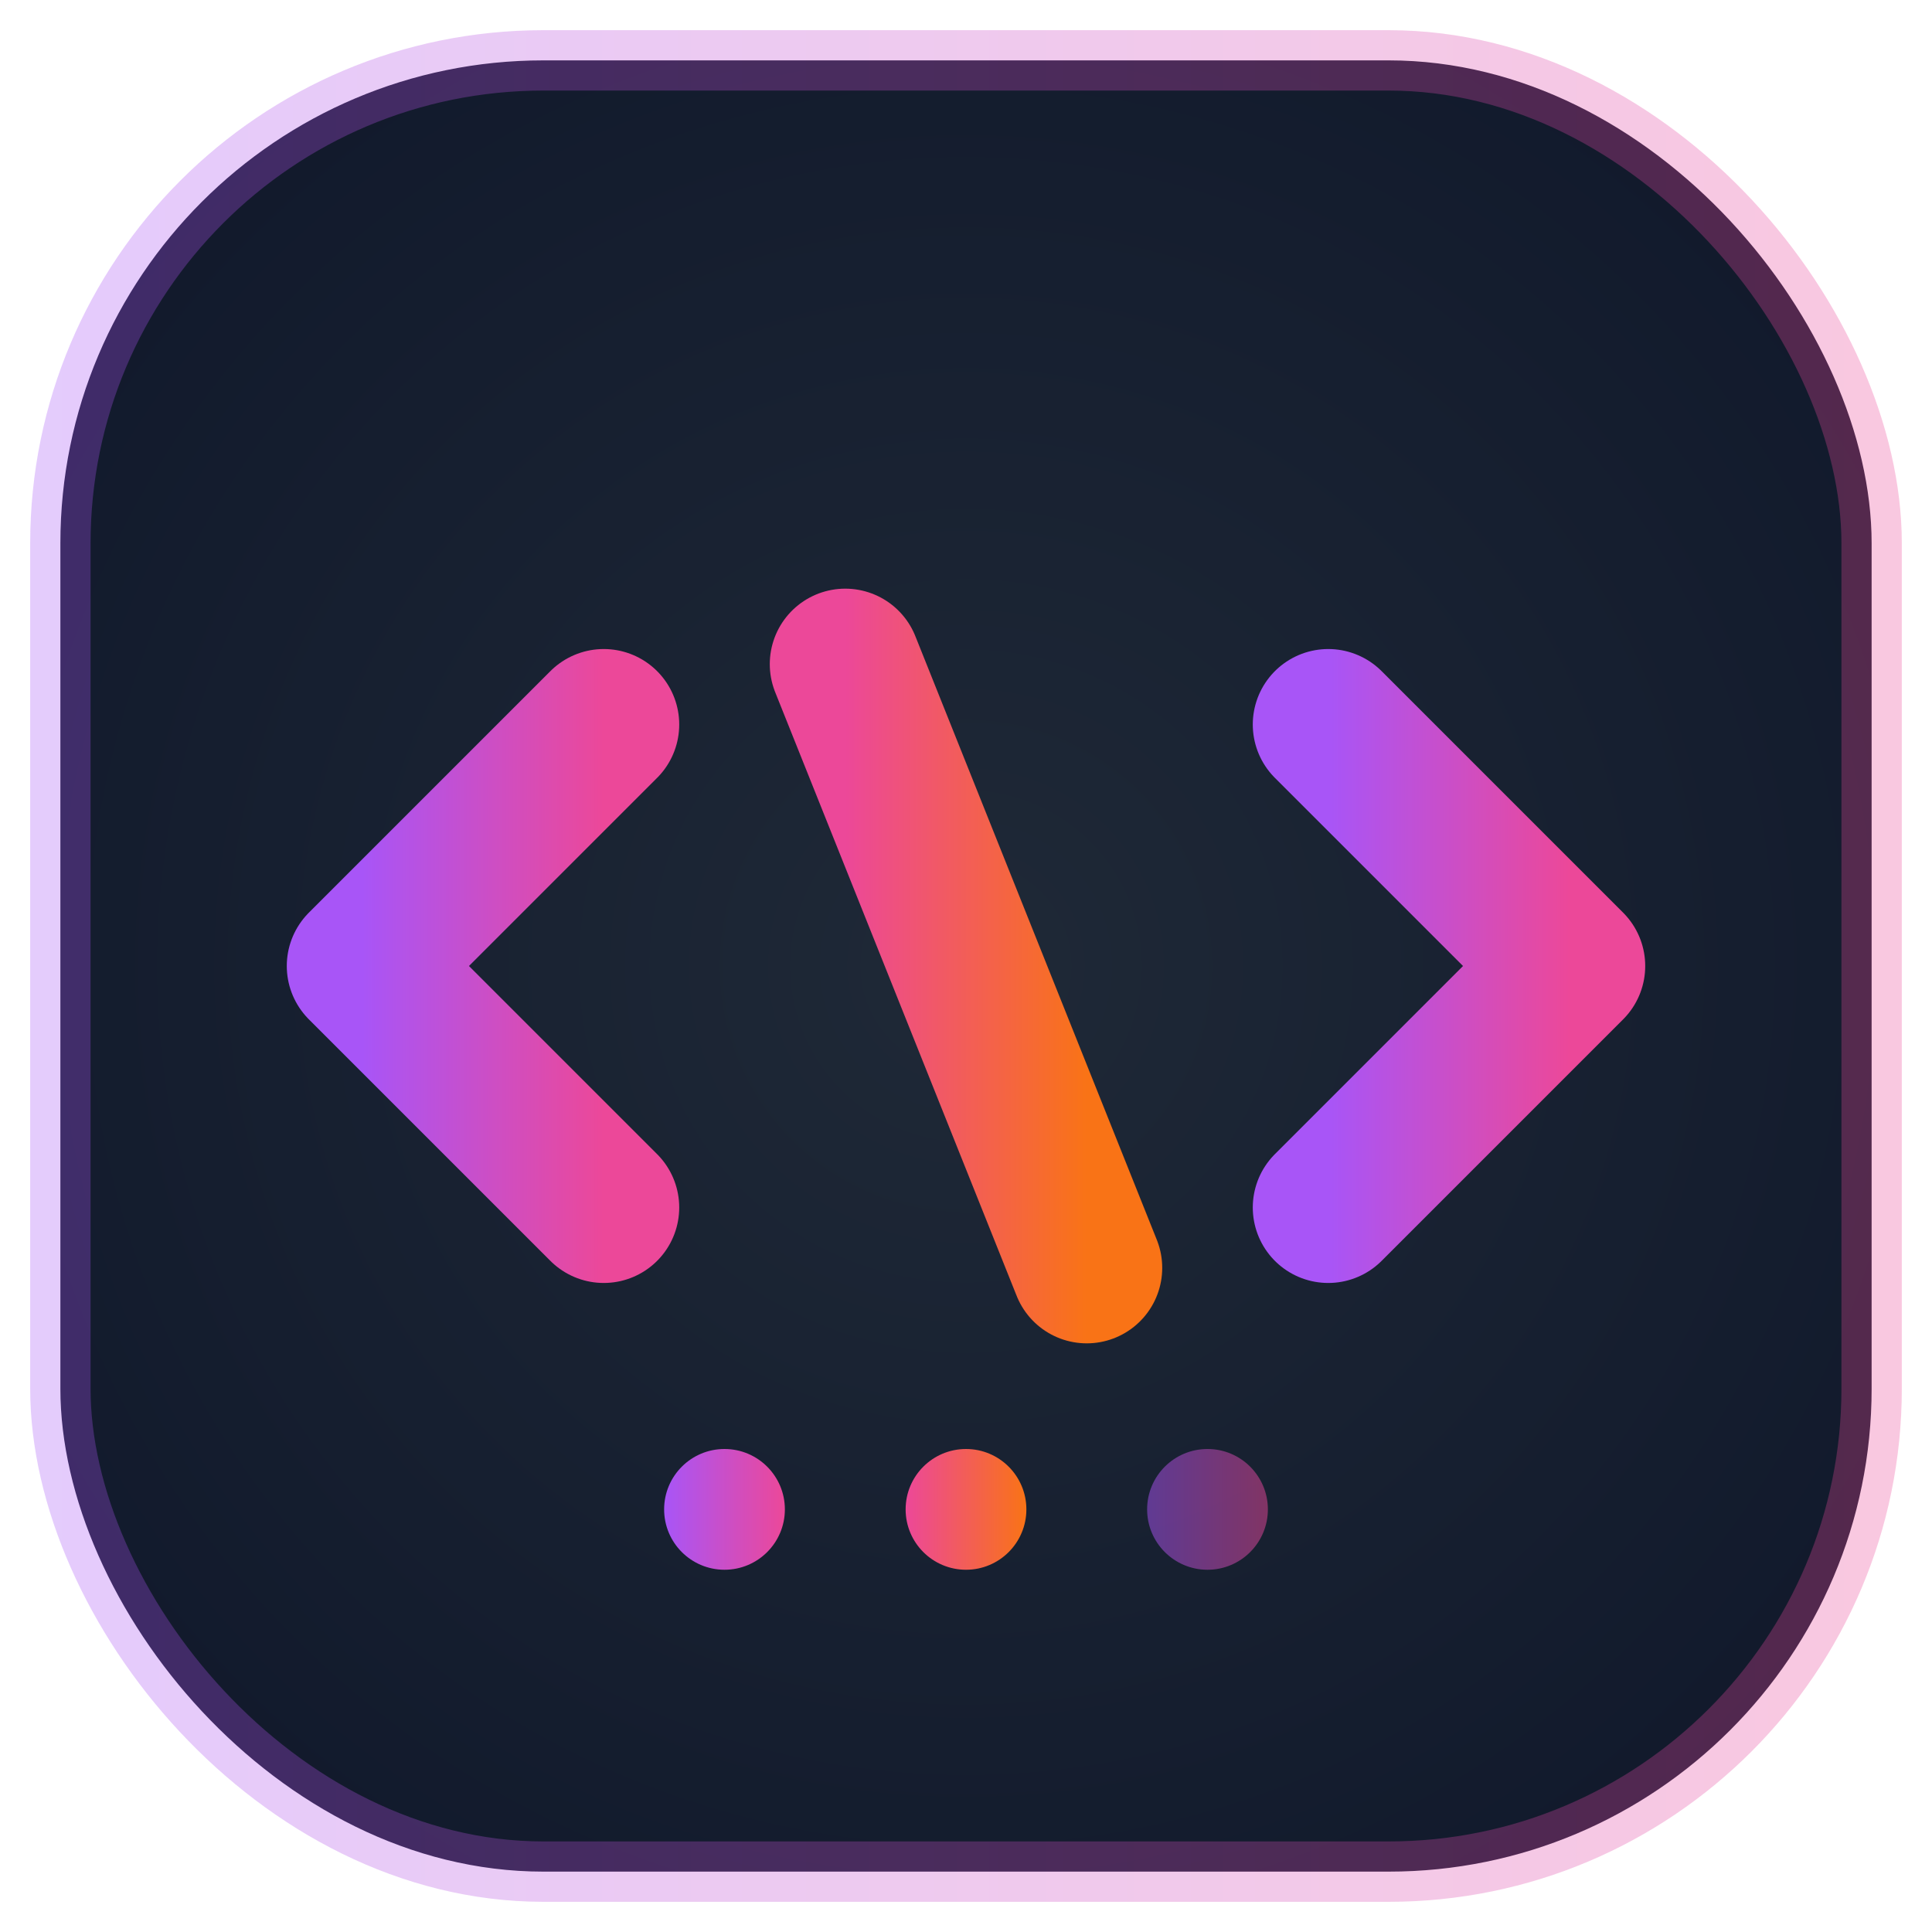
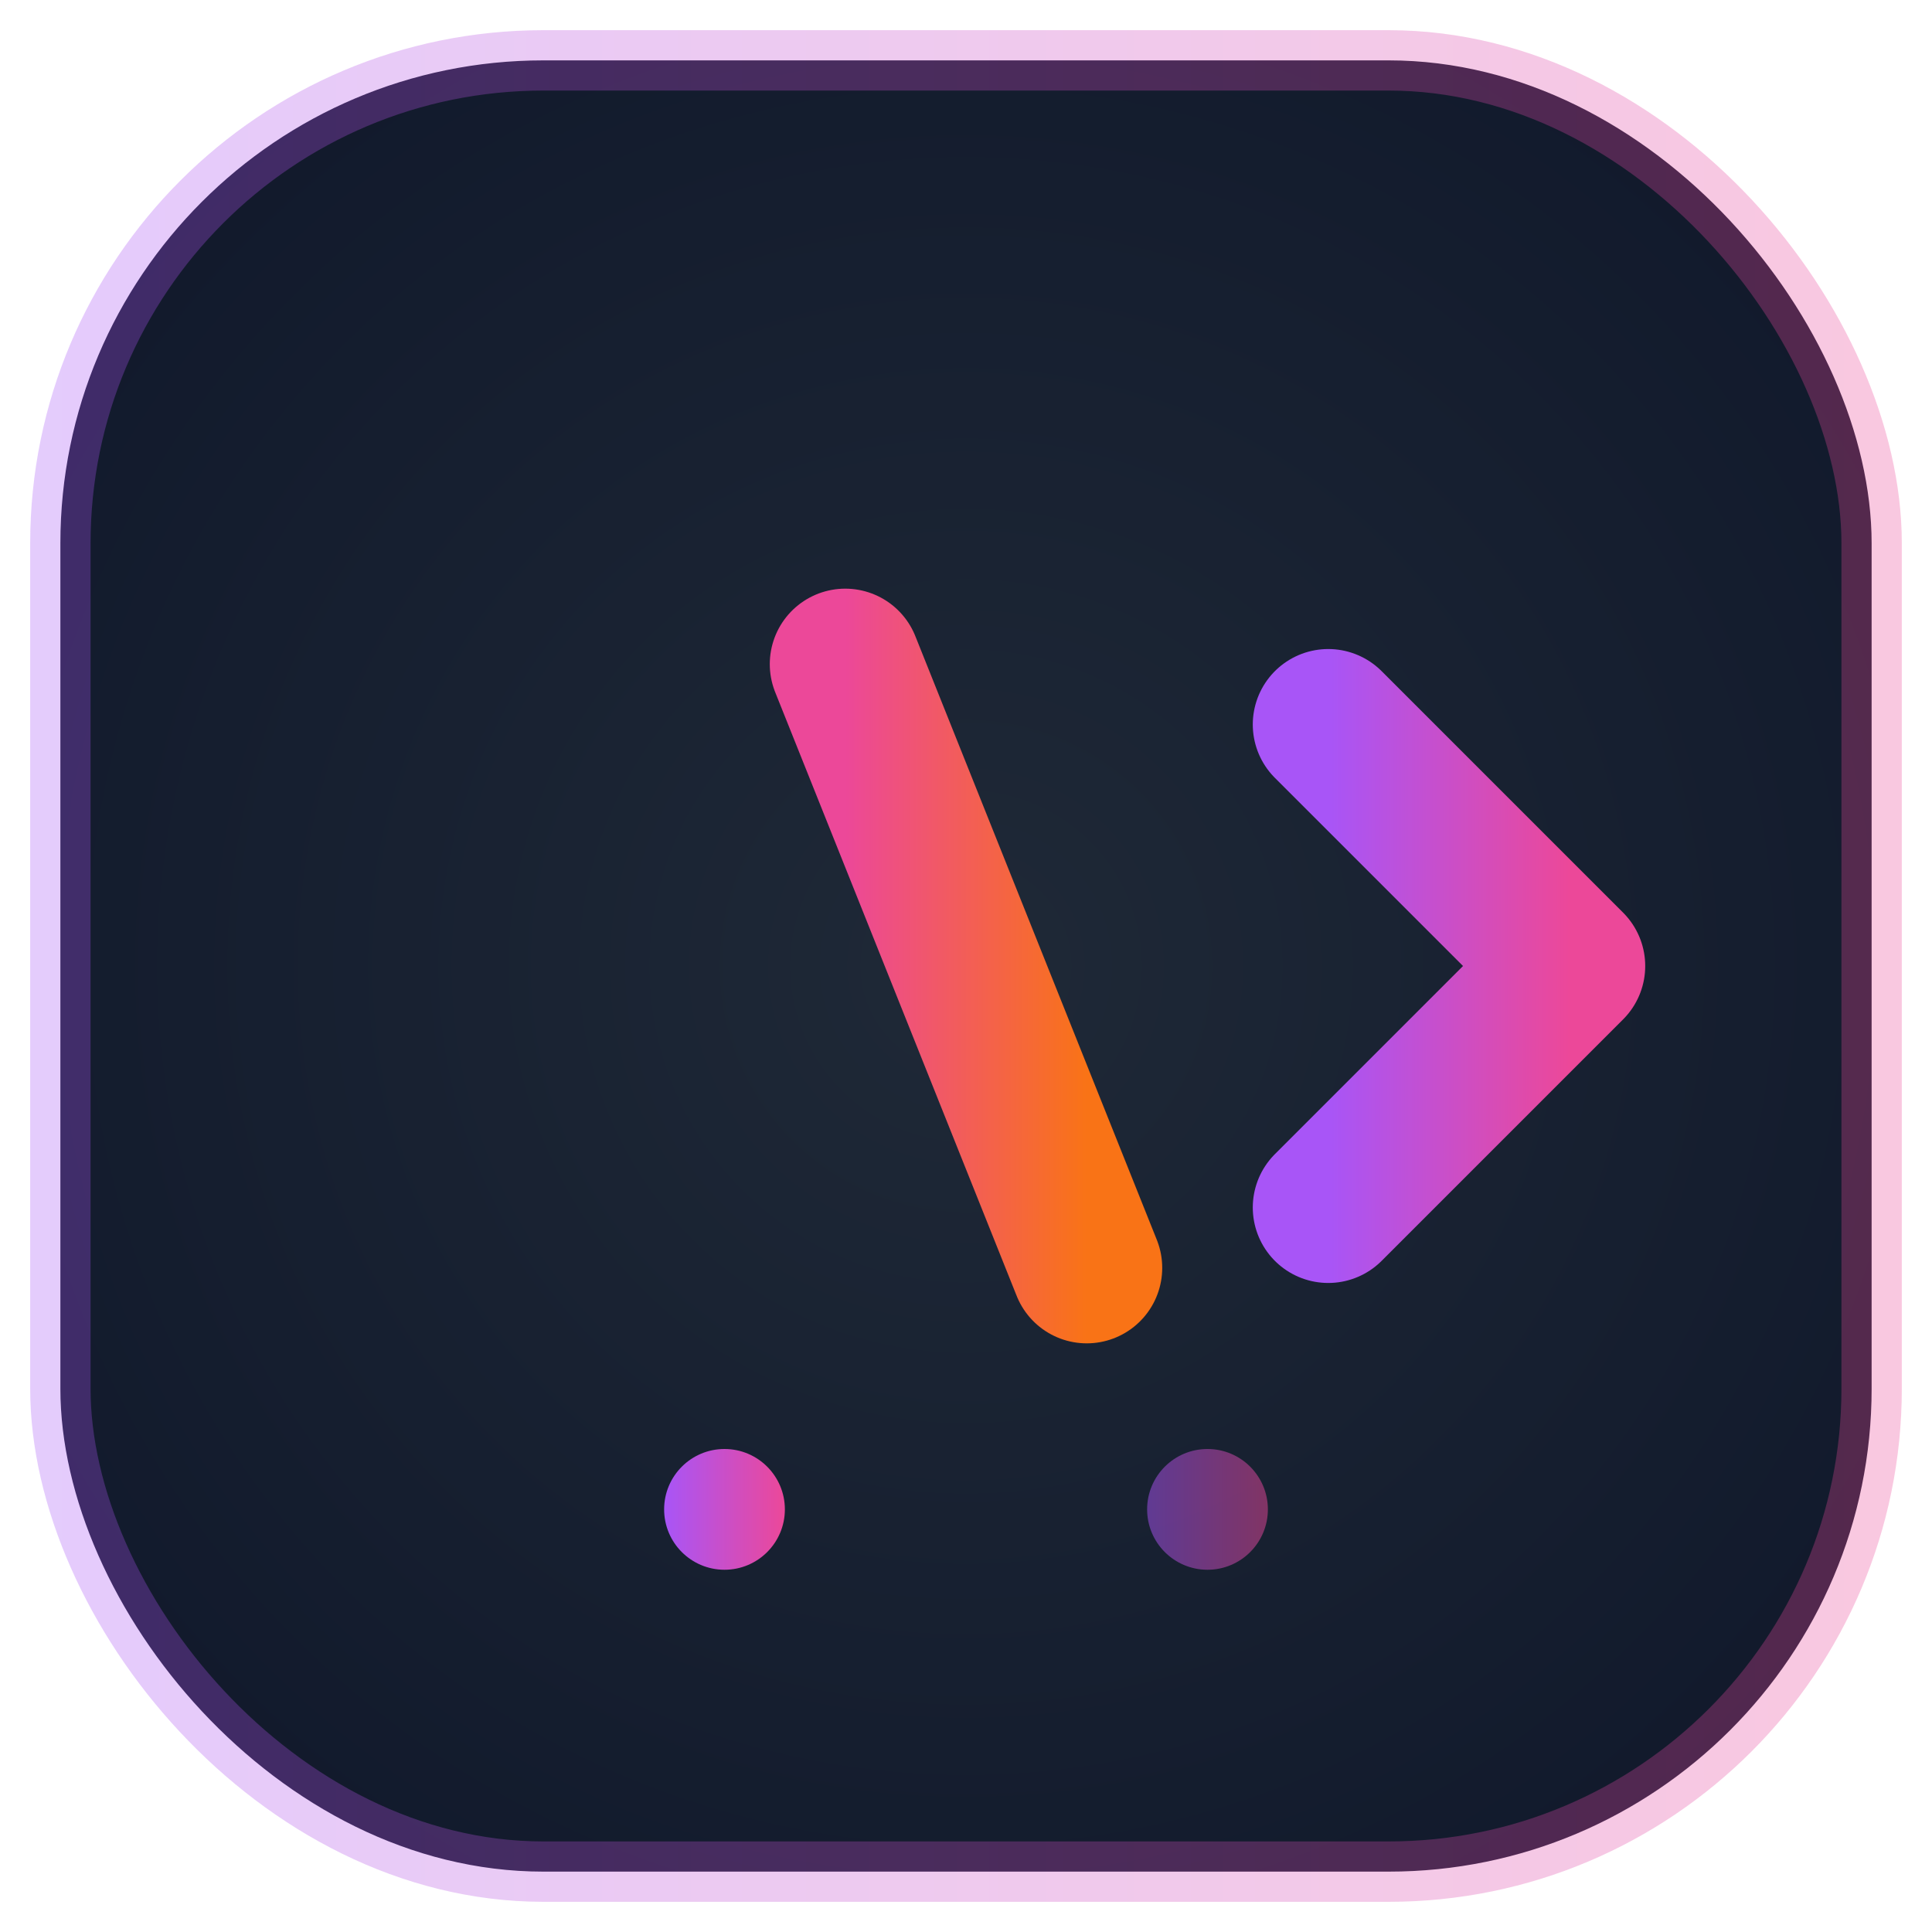
<svg xmlns="http://www.w3.org/2000/svg" viewBox="0 0 32 32">
  <defs>
    <linearGradient id="mainGradient" x1="0%" y1="0%" x2="100%" y2="0%">
      <stop offset="0%" stop-color="#A855F7" />
      <stop offset="100%" stop-color="#EC4899" />
    </linearGradient>
    <linearGradient id="hoverGradient" x1="0%" y1="0%" x2="100%" y2="0%">
      <stop offset="0%" stop-color="#EC4899" />
      <stop offset="100%" stop-color="#F97316" />
    </linearGradient>
    <radialGradient id="bgGradient" cx="50%" cy="50%" r="70%">
      <stop offset="0%" stop-color="#1F2937" />
      <stop offset="100%" stop-color="#0F172A" />
    </radialGradient>
  </defs>
  <rect x="1" y="1" width="30" height="30" fill="url(#bgGradient)" rx="8" ry="8" />
  <rect x="1" y="1" width="30" height="30" fill="none" stroke="url(#mainGradient)" stroke-width="1" rx="8" ry="8" opacity="0.3" />
  <g fill="url(#mainGradient)">
-     <path d="M10 12 L6 16 L10 20" fill="none" stroke="url(#mainGradient)" stroke-width="2.5" stroke-linecap="round" stroke-linejoin="round" />
    <path d="M22 12 L26 16 L22 20" fill="none" stroke="url(#mainGradient)" stroke-width="2.5" stroke-linecap="round" stroke-linejoin="round" />
    <line x1="14" y1="11" x2="18" y2="21" stroke="url(#hoverGradient)" stroke-width="2.5" stroke-linecap="round" />
    <circle cx="12" cy="25" r="1" fill="url(#mainGradient)" />
-     <circle cx="16" cy="25" r="1" fill="url(#hoverGradient)" />
    <circle cx="20" cy="25" r="1" fill="url(#mainGradient)" opacity="0.5" />
  </g>
</svg>